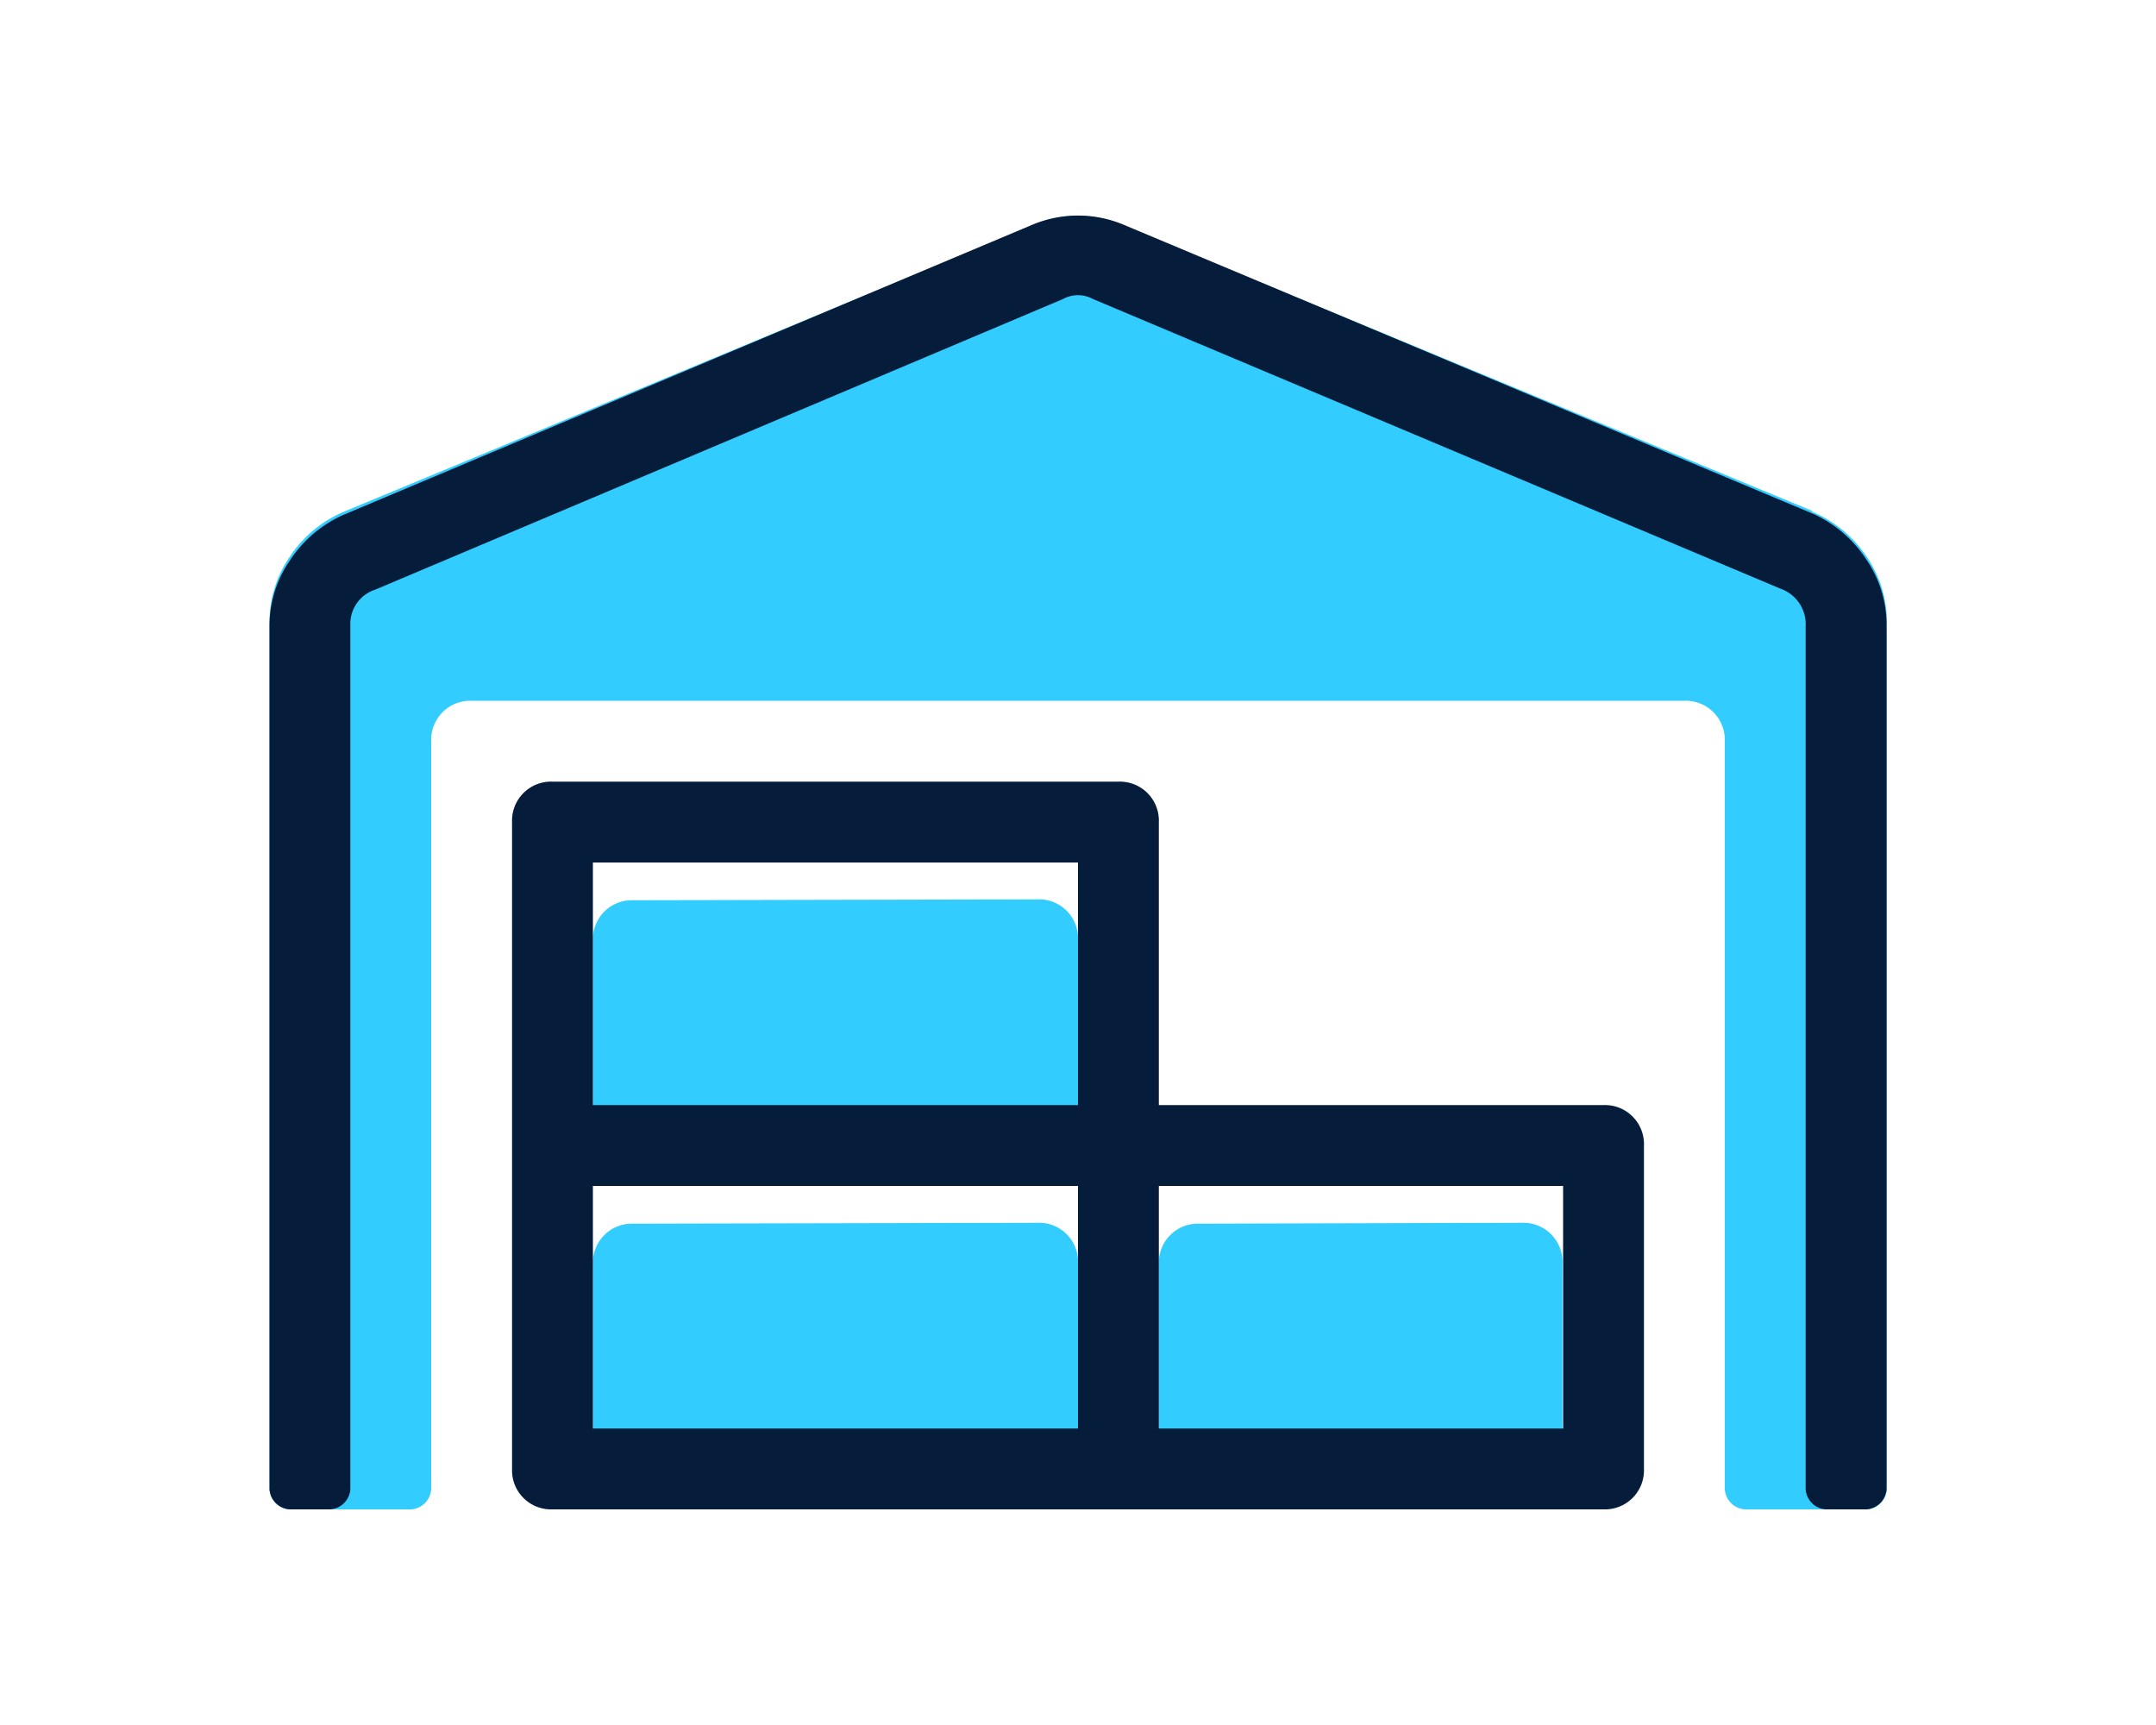
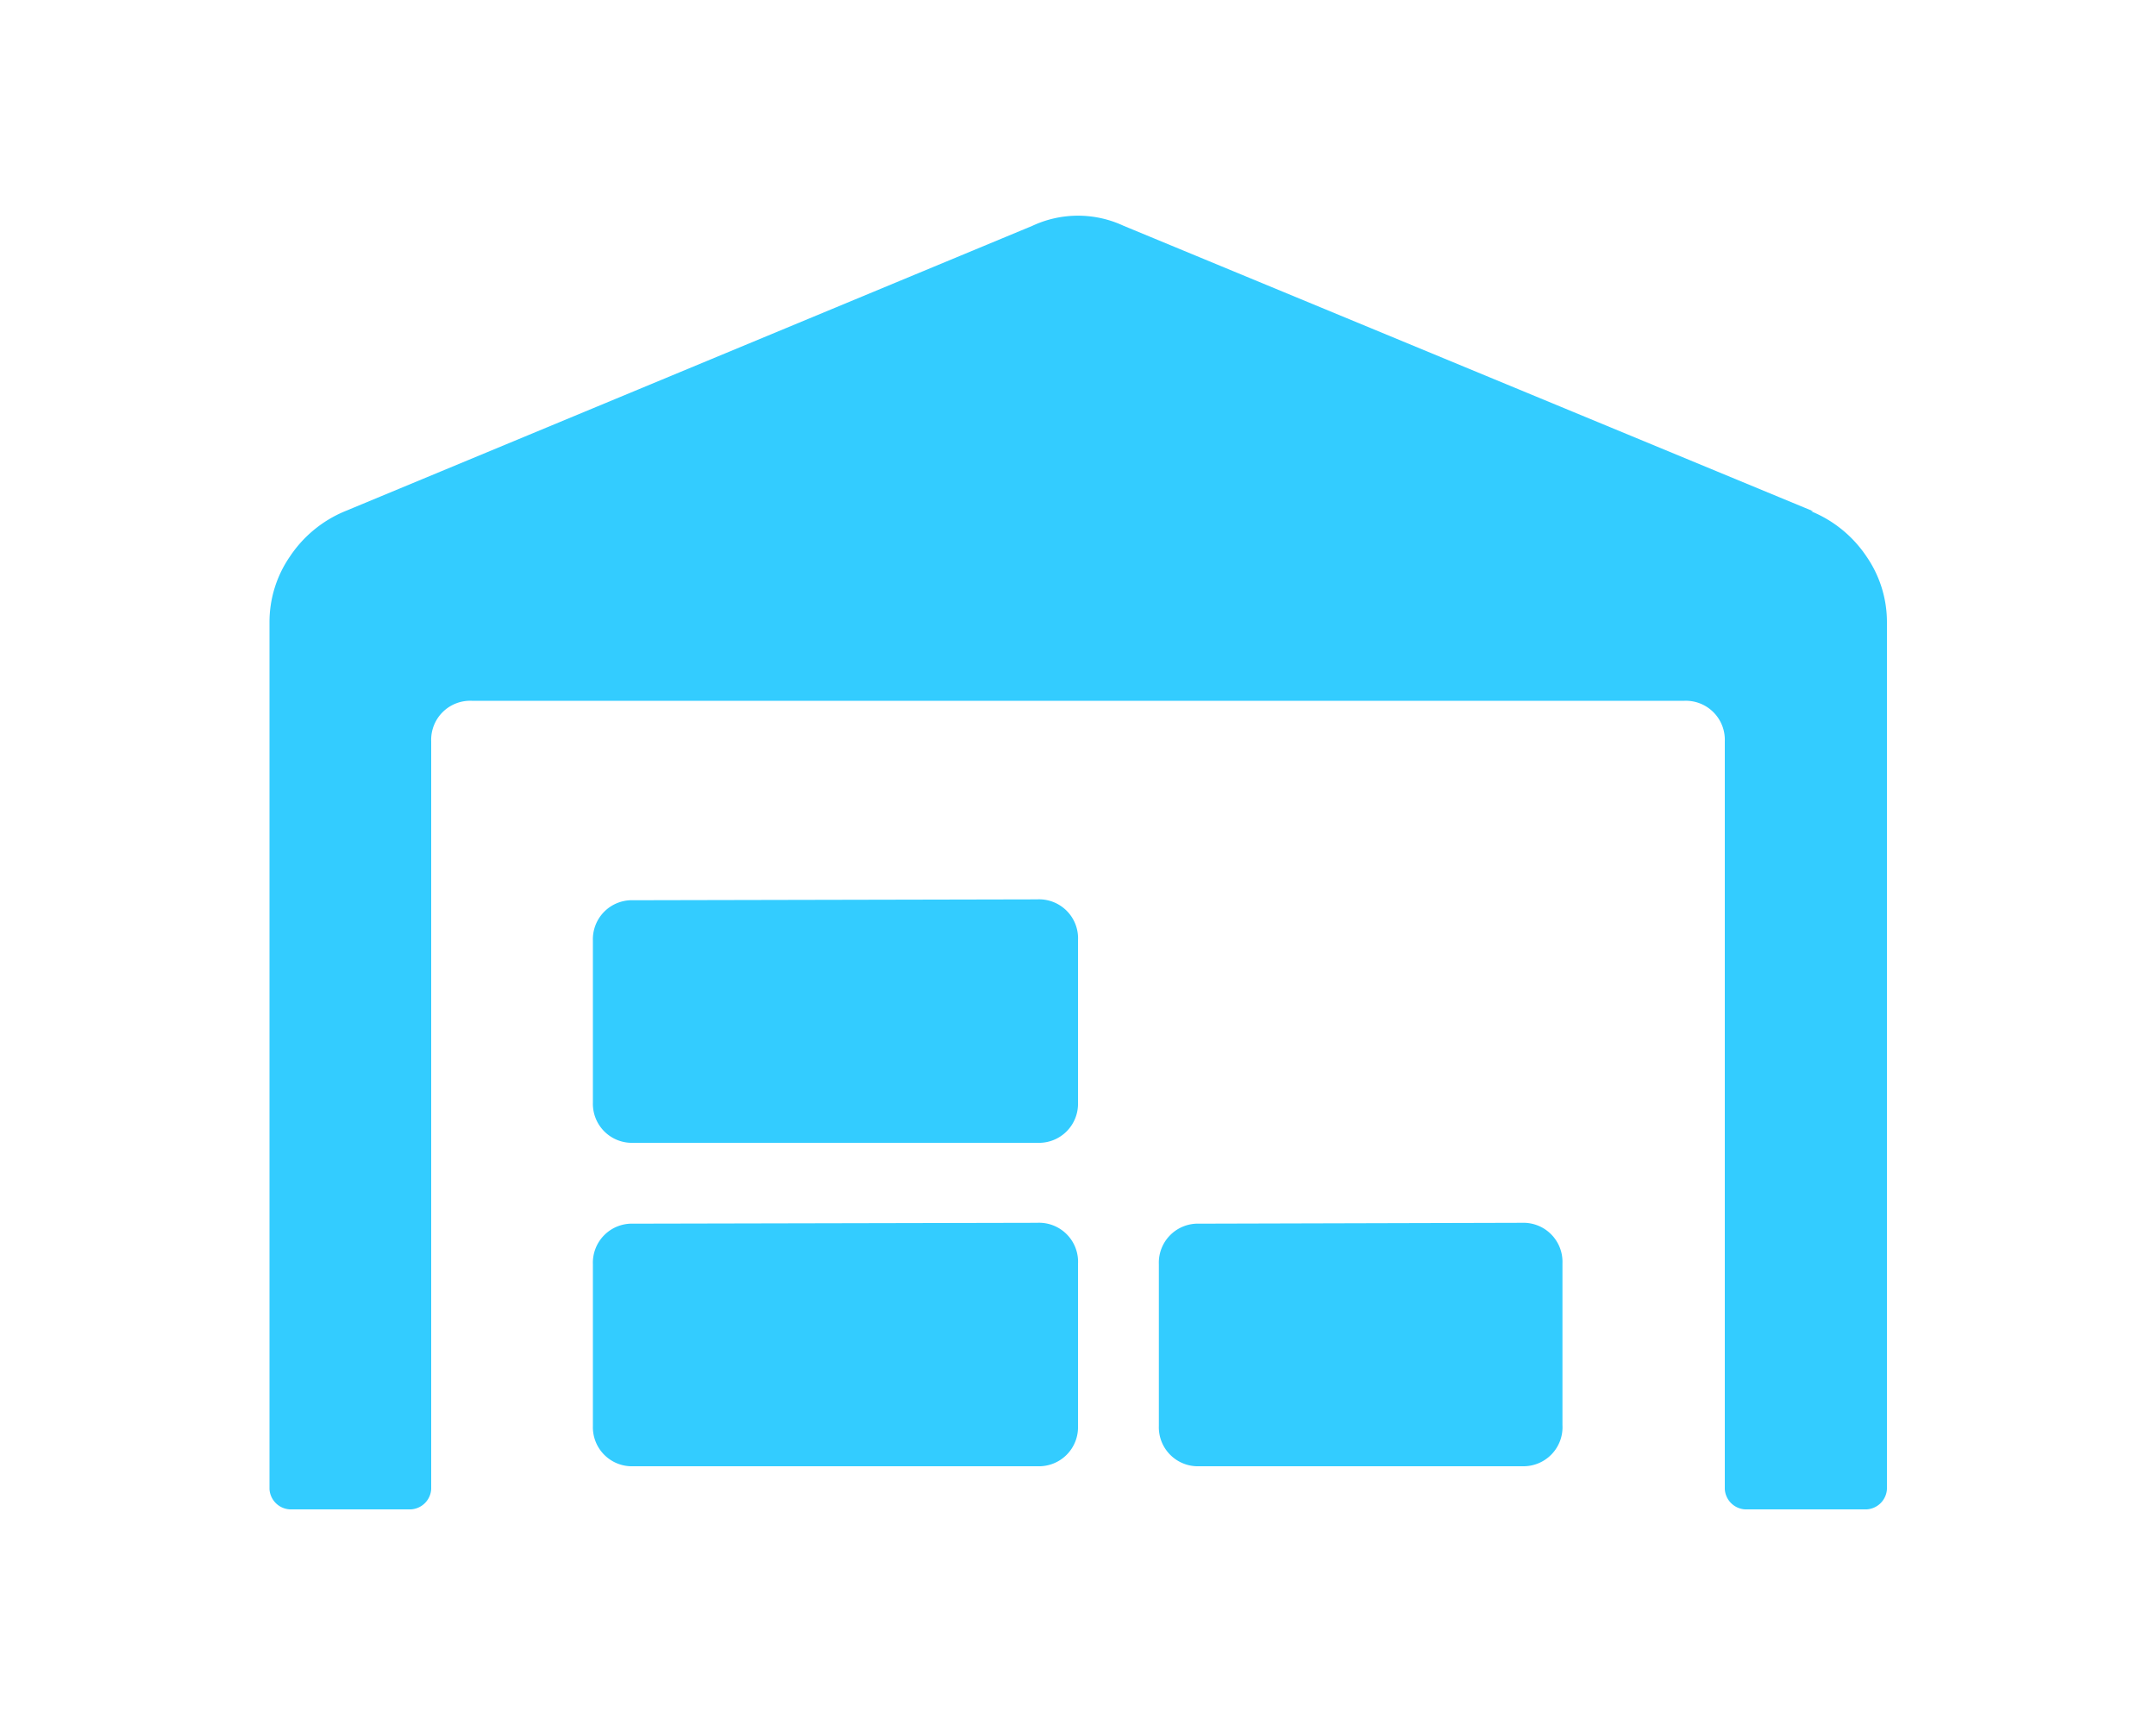
<svg xmlns="http://www.w3.org/2000/svg" viewBox="0 0 100 80">
  <defs>
    <style>.cls-1{isolation:isolate;}.cls-2{fill:#3cf;}.cls-3{mix-blend-mode:multiply;}.cls-4{fill:#051c3b;}</style>
  </defs>
  <title>Storage_icon</title>
  <g class="cls-1">
    <g id="Layer_2" data-name="Layer 2">
      <path class="cls-2" d="M84.1,23.71H84a5.67,5.67,0,0,1,2.58,2.11,5.35,5.35,0,0,1,.94,3.05V69.06a1,1,0,0,1-.94.94H80.94a1,1,0,0,1-.94-.94V34.38a1.81,1.81,0,0,0-1.87-1.88H21.88A1.81,1.81,0,0,0,20,34.38V69.06a1,1,0,0,1-.94.94H13.44a1,1,0,0,1-.94-.94V28.87a5.35,5.35,0,0,1,.94-3.05A5.67,5.67,0,0,1,16,23.71L47.89,10.47a5,5,0,0,1,4.22,0Zm-36,18A1.81,1.81,0,0,1,50,43.63v7.5A1.81,1.81,0,0,1,48.13,53H29.38a1.81,1.81,0,0,1-1.88-1.87v-7.5a1.81,1.81,0,0,1,1.88-1.88Zm0,15A1.81,1.81,0,0,1,50,58.63v7.5A1.81,1.81,0,0,1,48.13,68H29.38a1.81,1.81,0,0,1-1.88-1.87v-7.5a1.81,1.81,0,0,1,1.88-1.88Zm22.5,0a1.81,1.81,0,0,1,1.87,1.88v7.5A1.81,1.81,0,0,1,70.63,68h-15a1.81,1.81,0,0,1-1.88-1.87v-7.5a1.81,1.81,0,0,1,1.88-1.88Z" />
      <g class="cls-3">
-         <path class="cls-4" d="M84.1,23.83a5.79,5.79,0,0,1,2.46,2.11,5.34,5.34,0,0,1,.94,3V69.06a1,1,0,0,1-.94.94H84.69a1,1,0,0,1-.94-.94v-40a1.75,1.75,0,0,0-1.17-1.76L50.7,13.87a1.45,1.45,0,0,0-1.4,0L17.42,27.34A1.67,1.67,0,0,0,16.25,29V69.06a1,1,0,0,1-.94.94H13.44a1,1,0,0,1-.94-.94V29a5.34,5.34,0,0,1,.94-3,5.79,5.79,0,0,1,2.46-2.11L47.77,10.47a5.5,5.5,0,0,1,4.46,0ZM74.38,51.25a1.81,1.81,0,0,1,1.87,1.88v15A1.81,1.81,0,0,1,74.38,70H25.63a1.81,1.81,0,0,1-1.88-1.87v-30a1.81,1.81,0,0,1,1.88-1.88H51.88a1.81,1.81,0,0,1,1.87,1.88V51.25ZM50,51.25V40H27.5V51.25Zm0,15V55H27.5V66.25Zm22.5,0V55H53.75V66.25Z" />
-       </g>
+         </g>
    </g>
  </g>
</svg>